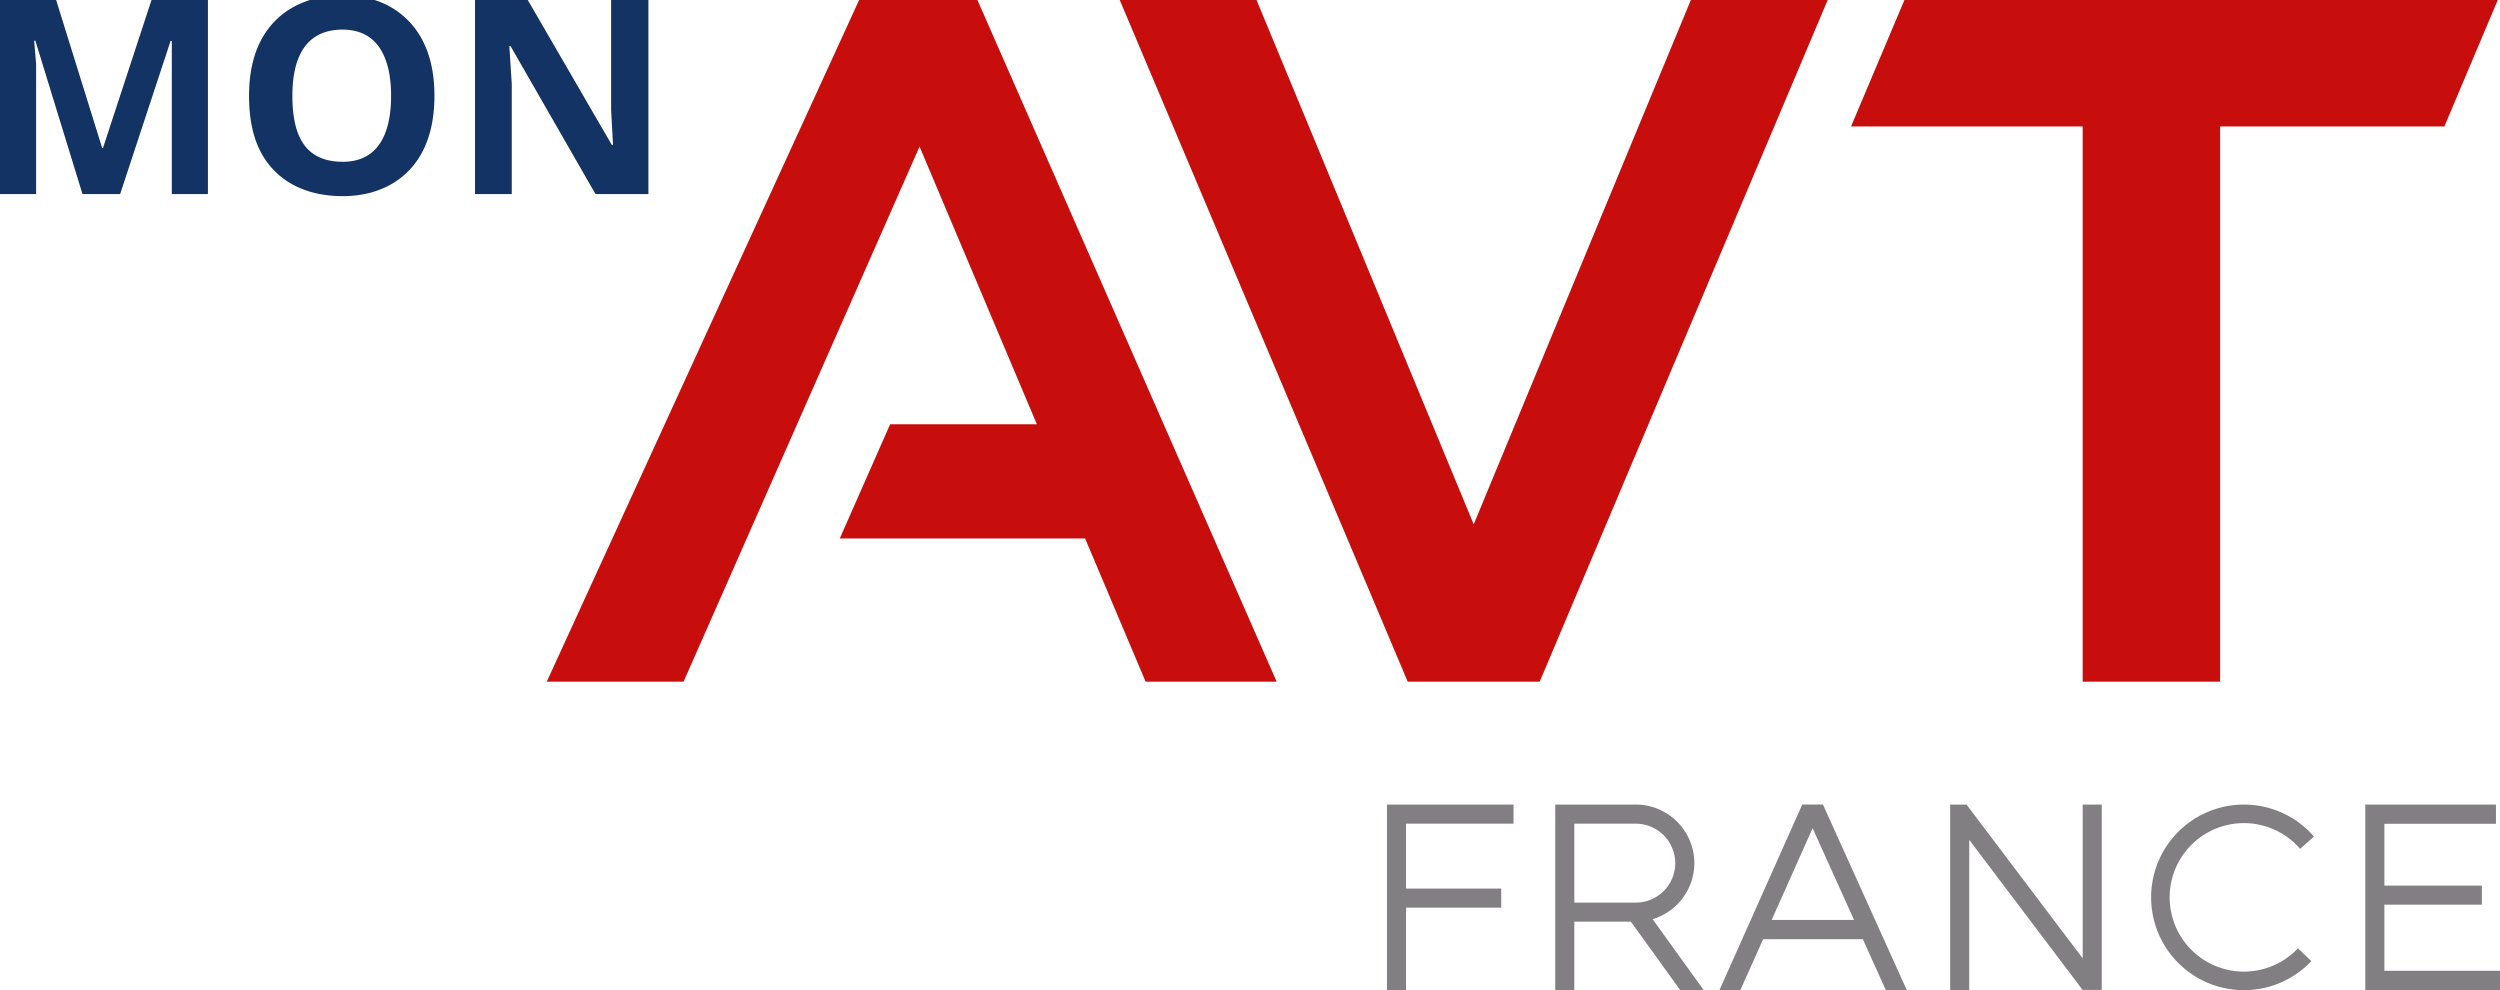
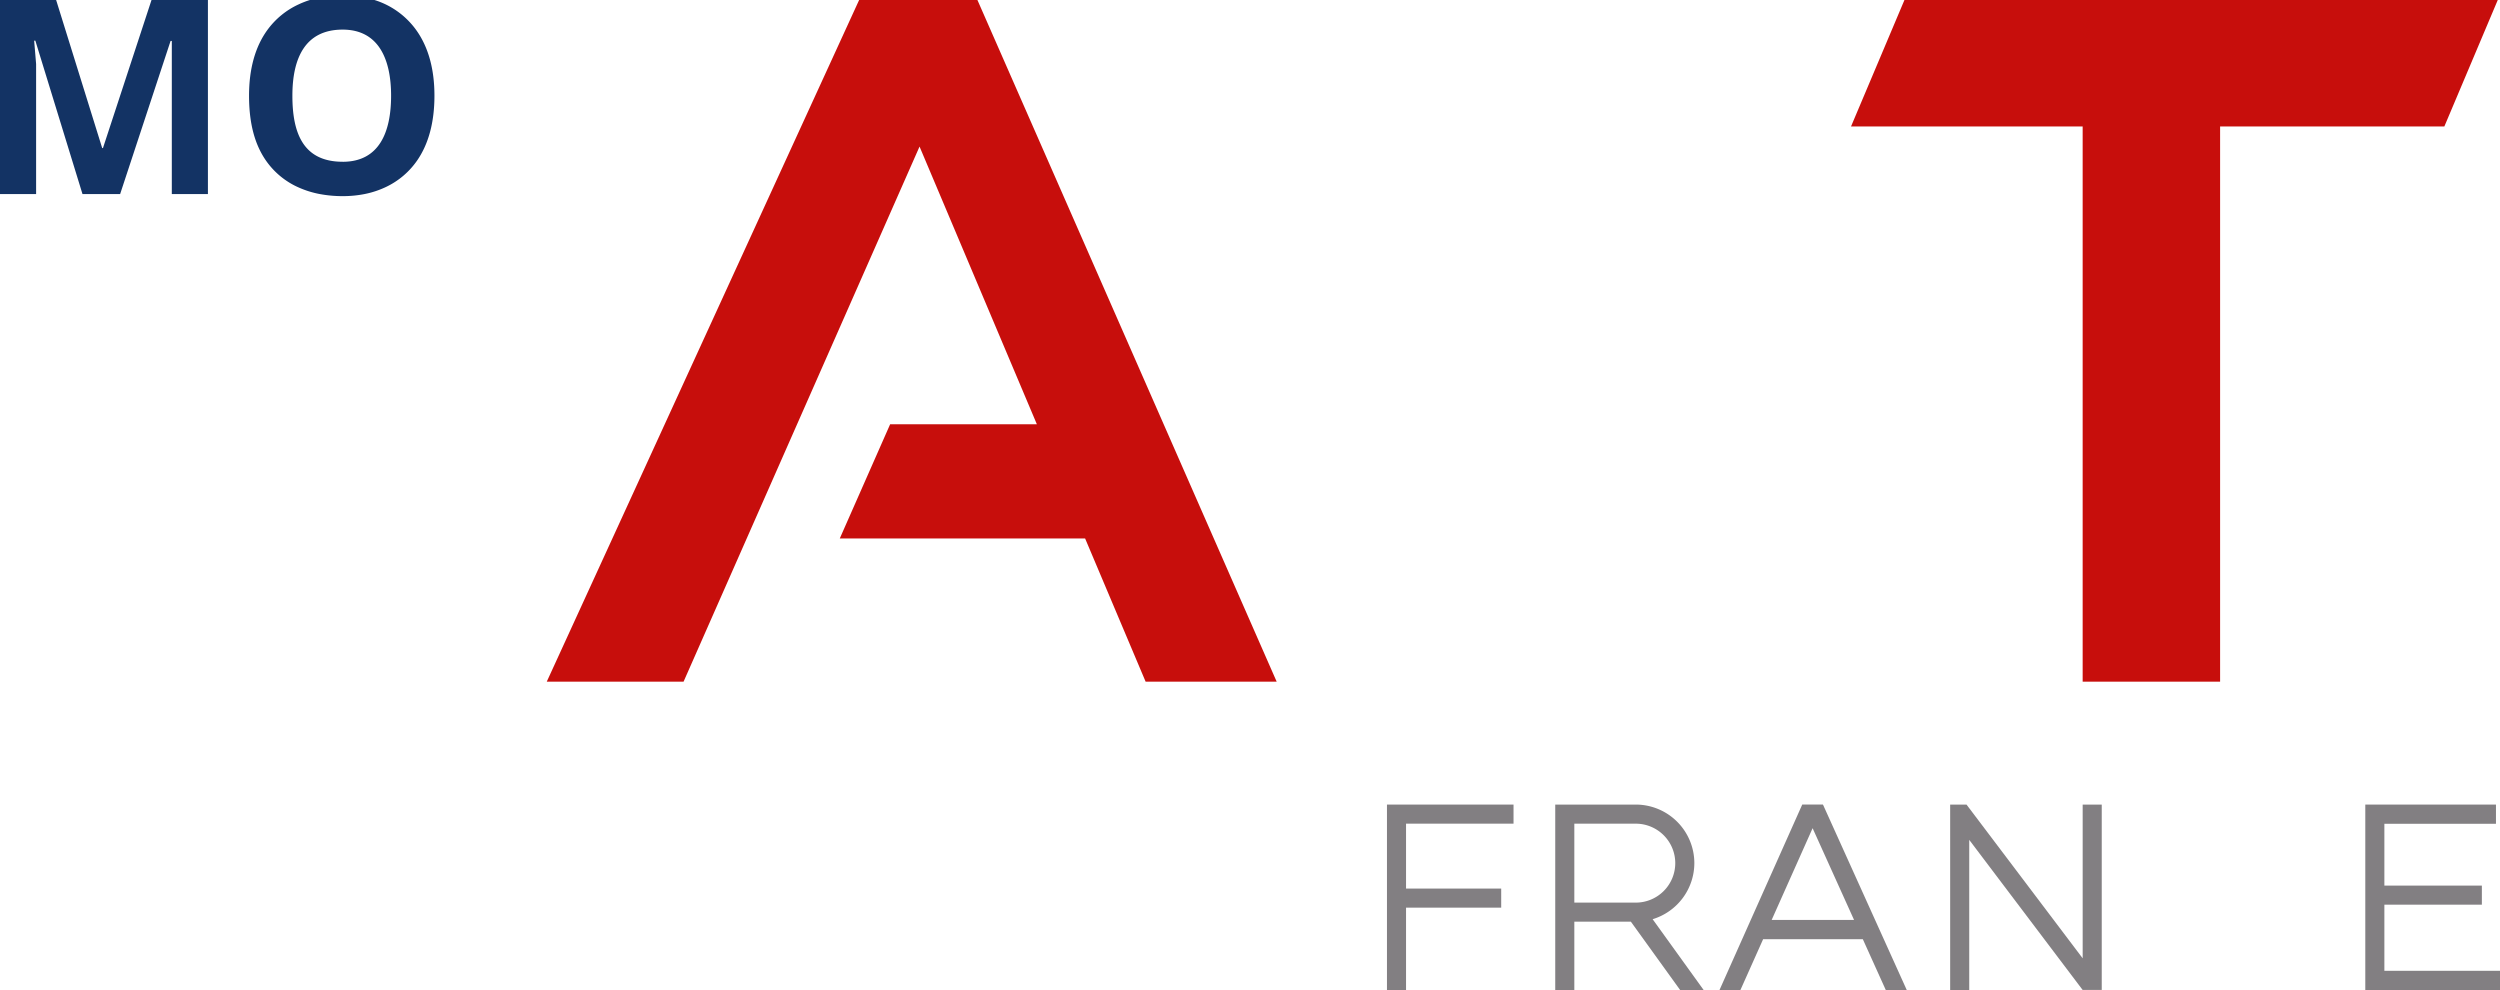
<svg xmlns="http://www.w3.org/2000/svg" id="Layer_1" data-name="Layer 1" viewBox="188.58 355.03 2311.72 915.46">
  <defs>
    <style>.cls-1{fill:#827f82;}.cls-2{fill:#133364;}.cls-3{fill:#c70e0c;}</style>
  </defs>
  <polygon class="cls-1" points="2393.38 1252.72 2393.38 1191.57 2483.53 1191.57 2483.53 1173.93 2393.38 1173.93 2393.38 1116.77 2496.57 1116.77 2496.57 1099.01 2375.74 1099.01 2375.74 1270.49 2500.3 1270.49 2500.3 1252.72 2393.38 1252.72" />
-   <path class="cls-1" d="M2263.5,1116.15a68.7,68.7,0,0,1,51.43,23.17l.53.6,12.84-11.36-.54-.6a85.8,85.8,0,1,0-68.9,142.53h9.29a85.6,85.6,0,0,0,57.12-26.13l.55-.58-12.33-11.89-.56.57a68.66,68.66,0,1,1-49.43-116.31Z" />
  <polygon class="cls-1" points="2114.4 1241.17 2007.23 1099.33 2006.99 1099.01 1991.87 1099.01 1991.87 1270.49 2009.51 1270.49 2009.51 1131.64 2114.14 1270.12 2114.38 1270.44 2132.04 1270.44 2132.04 1099.01 2114.4 1099.01 2114.4 1241.17" />
  <path class="cls-1" d="M1874.19,1099h-19.1l-76,170.35-.51,1.13h19.35l21-47h92.18l21.23,47h19.39l-77.26-171Zm28.82,106.7h-76.2l37.87-84.85Z" />
  <path class="cls-1" d="M1755.32,1153.16a54.21,54.21,0,0,0-54.15-54.15h-74.48v171.48h17.65v-63.18h52.31l45.3,62.84.24.34h21.74L1716.75,1205A54.34,54.34,0,0,0,1755.32,1153.16Zm-17.64,0a36.55,36.55,0,0,1-36.51,36.51h-56.83v-73h56.83A36.55,36.55,0,0,1,1737.68,1153.16Z" />
  <polygon class="cls-1" points="1471.09 1270.49 1488.73 1270.49 1488.73 1194.32 1576.72 1194.32 1576.72 1176.68 1488.73 1176.68 1488.73 1116.65 1588.12 1116.65 1588.12 1099.01 1471.09 1099.01 1471.09 1270.49" />
-   <polygon class="cls-2" points="753.68 355.03 753.68 456.79 755.42 489 754.29 489 676.59 355.03 627.82 355.03 627.82 534.49 661.8 534.49 661.8 432.59 659.55 397.69 660.68 397.69 661.8 399.64 739.24 534.49 788.15 534.49 788.15 355.03 753.68 355.03" />
  <path class="cls-2" d="M534.74,355a95.73,95.73,0,0,0-29.22-4.35,101.59,101.59,0,0,0-30.3,4.35,83.44,83.44,0,0,0-10.32,4,74,74,0,0,0-29.25,24c-11.14,15.43-16.78,35.8-16.78,60.54,0,25.31,5.16,45,15.78,60.17a72.29,72.29,0,0,0,29.6,24.45,87.52,87.52,0,0,0,20.21,6.34,112.85,112.85,0,0,0,21.06,1.89,102.57,102.57,0,0,0,20-1.89,84.09,84.09,0,0,0,20.13-6.66,73,73,0,0,0,28.48-24.16c10.73-15.37,16.17-35.6,16.17-60.14s-5.57-44.73-16.54-60.27A74.8,74.8,0,0,0,534.74,355Zm-29.31,149.6c-37.07,0-46.48-27.35-46.48-61.1s11.18-61.09,46.48-61.09c33.2,0,44.79,27.35,44.79,61.09S539.26,504.63,505.43,504.63Z" />
  <polygon class="cls-2" points="328.69 355.03 283.79 491.93 283.07 491.93 240.48 355.03 221.97 355.03 188.58 355.03 188.58 534.49 221.97 534.49 221.97 414.24 220.16 392.61 221.26 392.61 221.97 394.92 264.86 534.49 299.66 534.49 346.32 392.88 347.45 392.88 347.45 534.49 380.84 534.49 380.84 355.03 347.45 355.03 328.69 355.03" />
  <polygon class="cls-3" points="1092.39 355.03 983.01 355.03 929.42 471.97 694.17 985.35 820.67 985.35 1038.87 490.57 1080.98 590.22 1147.36 747.34 1011.68 747.34 965.11 852.96 1191.98 852.96 1247.92 985.35 1369.1 985.35 1143.73 471.97 1092.39 355.03" />
-   <polygon class="cls-3" points="1703.67 471.97 1551.3 839.88 1398.92 471.97 1350.49 355.03 1223.98 355.03 1273.38 471.97 1490.28 985.35 1491.06 985.35 1611.55 985.35 1612.31 985.35 1829.22 471.97 1878.62 355.03 1752.11 355.03 1703.67 471.97" />
  <polygon class="cls-3" points="2498.24 355.03 2448.84 471.97 2241.48 471.97 2241.48 985.35 2114.39 985.35 2114.39 471.97 1900.2 471.97 1949.6 355.03 2498.24 355.03" />
</svg>